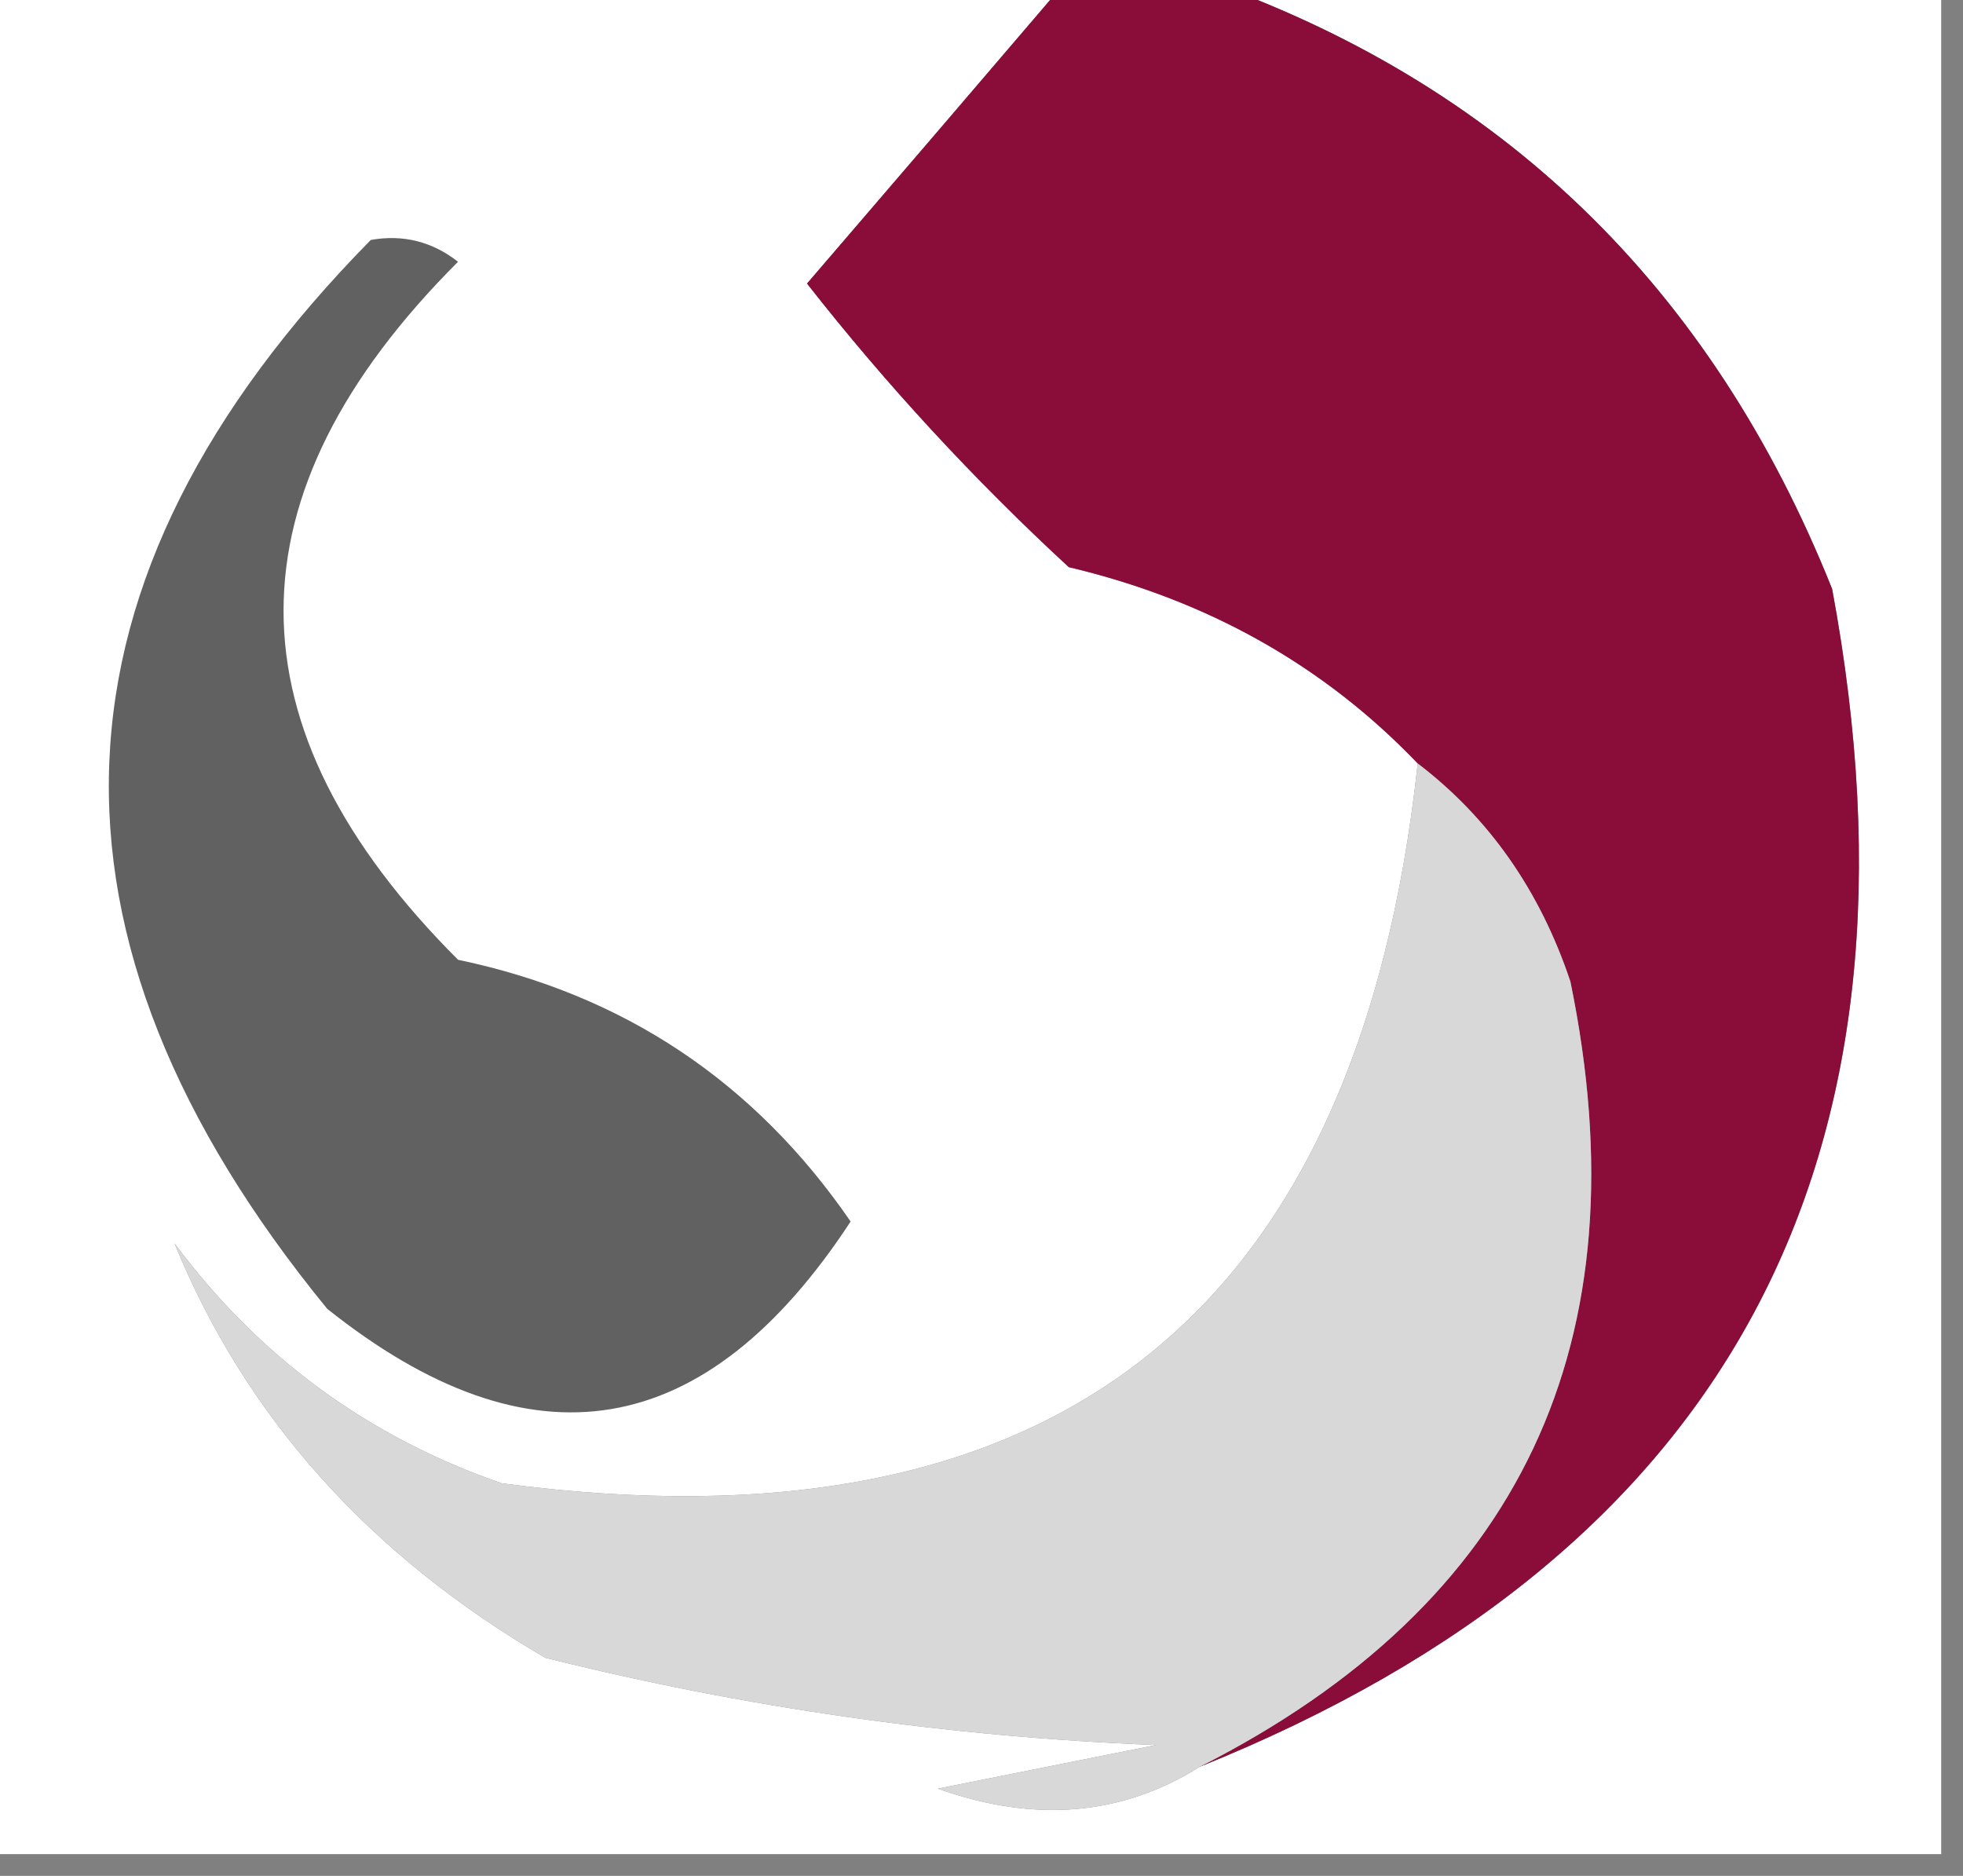
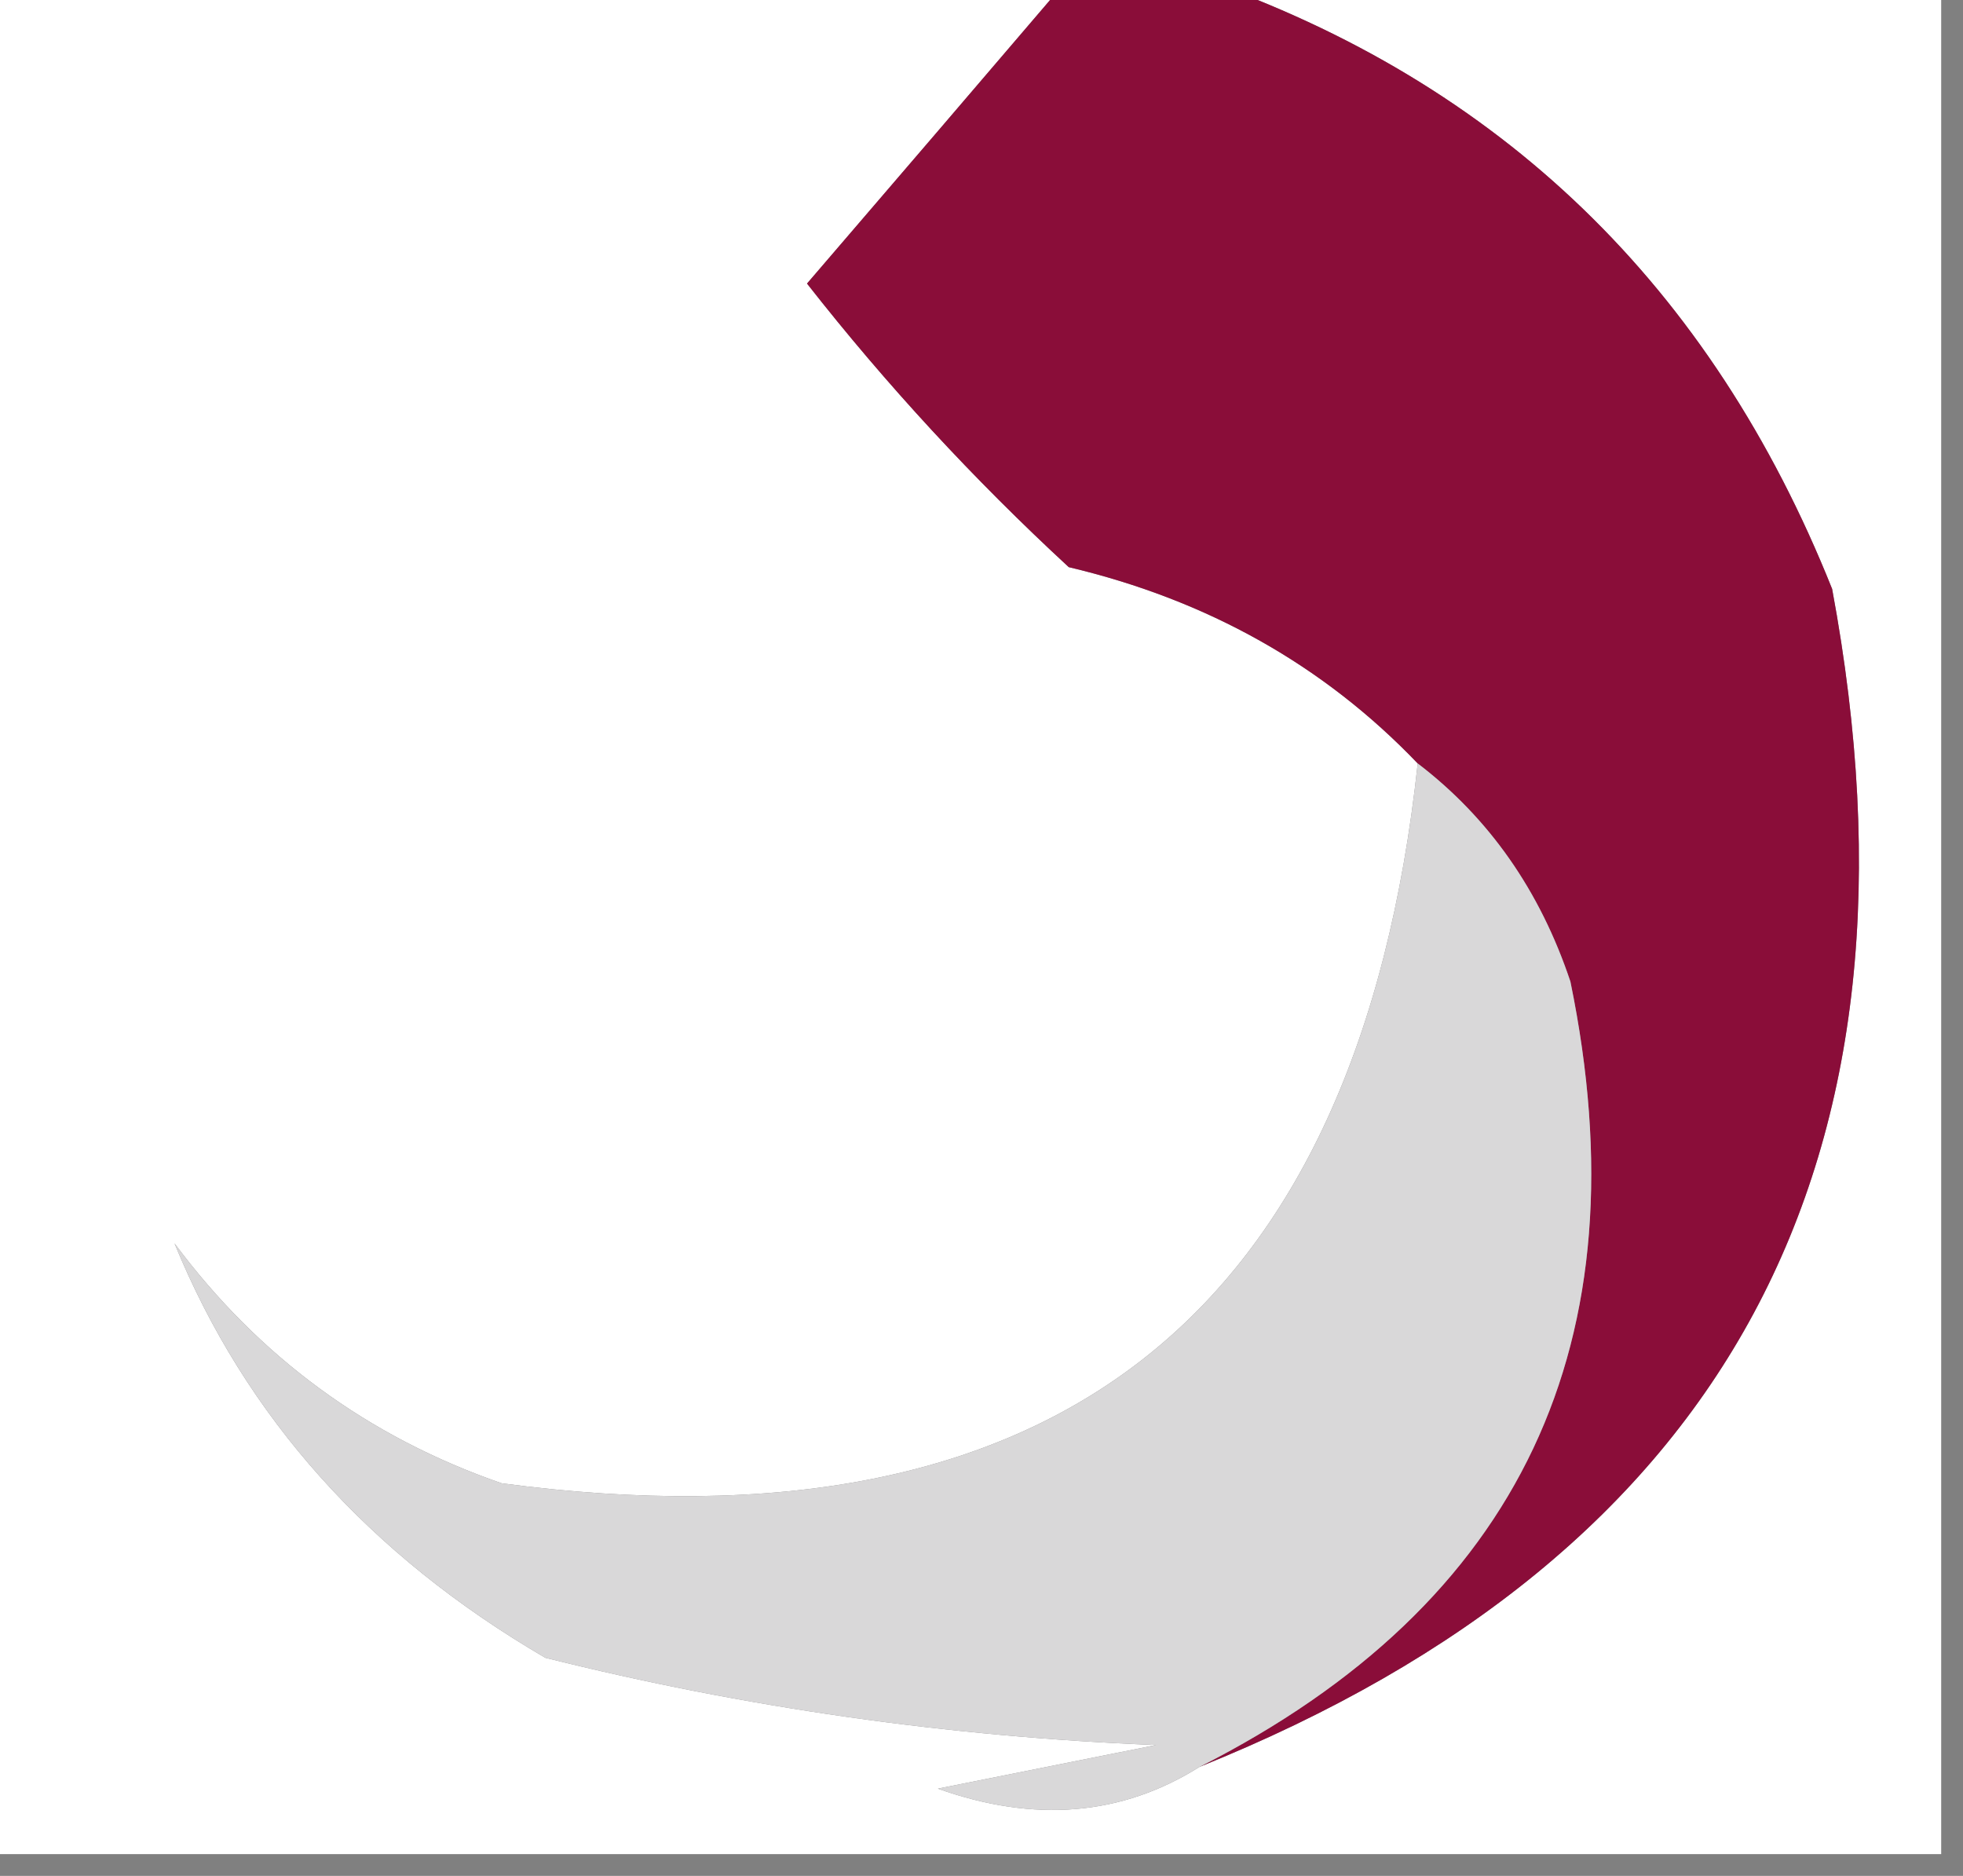
<svg xmlns="http://www.w3.org/2000/svg" version="1.1" width="45px" height="43px" style="shape-rendering:geometricPrecision; text-rendering:geometricPrecision; image-rendering:optimizeQuality; fill-rule:evenodd; clip-rule:evenodd">
  <rect width="100%" height="100%" fill="#808080" stroke="none" />
  <g>
    <path style="opacity:1" fill="#fff" d="M -0.5,-0.5 C 7.833,-0.5 16.167,-0.5 24.5,-0.5C 22.523,1.814 20.523,4.147 18.5,6.5C 20.316,8.817 22.316,10.983 24.5,13C 27.684,13.754 30.351,15.254 32.5,17.5C 31.131,30.183 24.131,35.683 11.5,34C 8.438,32.939 5.938,31.106 4,28.5C 5.627,32.476 8.46,35.643 12.5,38C 17.083,39.145 21.749,39.811 26.5,40C 24.833,40.333 23.167,40.667 21.5,41C 23.712,41.789 25.712,41.623 27.5,40.5C 39.609,35.626 44.442,26.626 42,13.5C 39.226,6.557 34.393,1.89 27.5,-0.5C 33.167,-0.5 38.833,-0.5 44.5,-0.5C 44.5,13.833 44.5,28.167 44.5,42.5C 29.5,42.5 14.5,42.5 -0.5,42.5C -0.5,28.167 -0.5,13.833 -0.5,-0.5 Z" />
  </g>
  <g>
    <path style="opacity:1" fill="#8a0d39" d="M 24.5,-0.5 C 25.5,-0.5 26.5,-0.5 27.5,-0.5C 34.393,1.89 39.226,6.557 42,13.5C 44.442,26.626 39.609,35.626 27.5,40.5C 34.867,36.763 37.7,30.763 36,22.5C 35.303,20.416 34.136,18.749 32.5,17.5C 30.351,15.254 27.684,13.754 24.5,13C 22.316,10.983 20.316,8.817 18.5,6.5C 20.523,4.147 22.523,1.814 24.5,-0.5 Z" />
  </g>
  <g>
-     <path style="opacity:1" fill="#616161" d="M 8.5,5.5 C 9.239,5.369 9.906,5.536 10.5,6C 5.167,11.333 5.167,16.667 10.5,22C 14.295,22.793 17.295,24.793 19.5,28C 16.178,33.066 12.178,33.732 7.5,30C 0.508,21.45 0.842,13.283 8.5,5.5 Z" />
-   </g>
+     </g>
  <g>
    <path style="opacity:1" fill="#d9d8d9" d="M 32.5,17.5 C 34.136,18.749 35.303,20.416 36,22.5C 37.7,30.763 34.867,36.763 27.5,40.5C 25.712,41.623 23.712,41.789 21.5,41C 23.167,40.667 24.833,40.333 26.5,40C 21.749,39.811 17.083,39.145 12.5,38C 8.46,35.643 5.627,32.476 4,28.5C 5.938,31.106 8.438,32.939 11.5,34C 24.131,35.683 31.131,30.183 32.5,17.5 Z" />
  </g>
</svg>